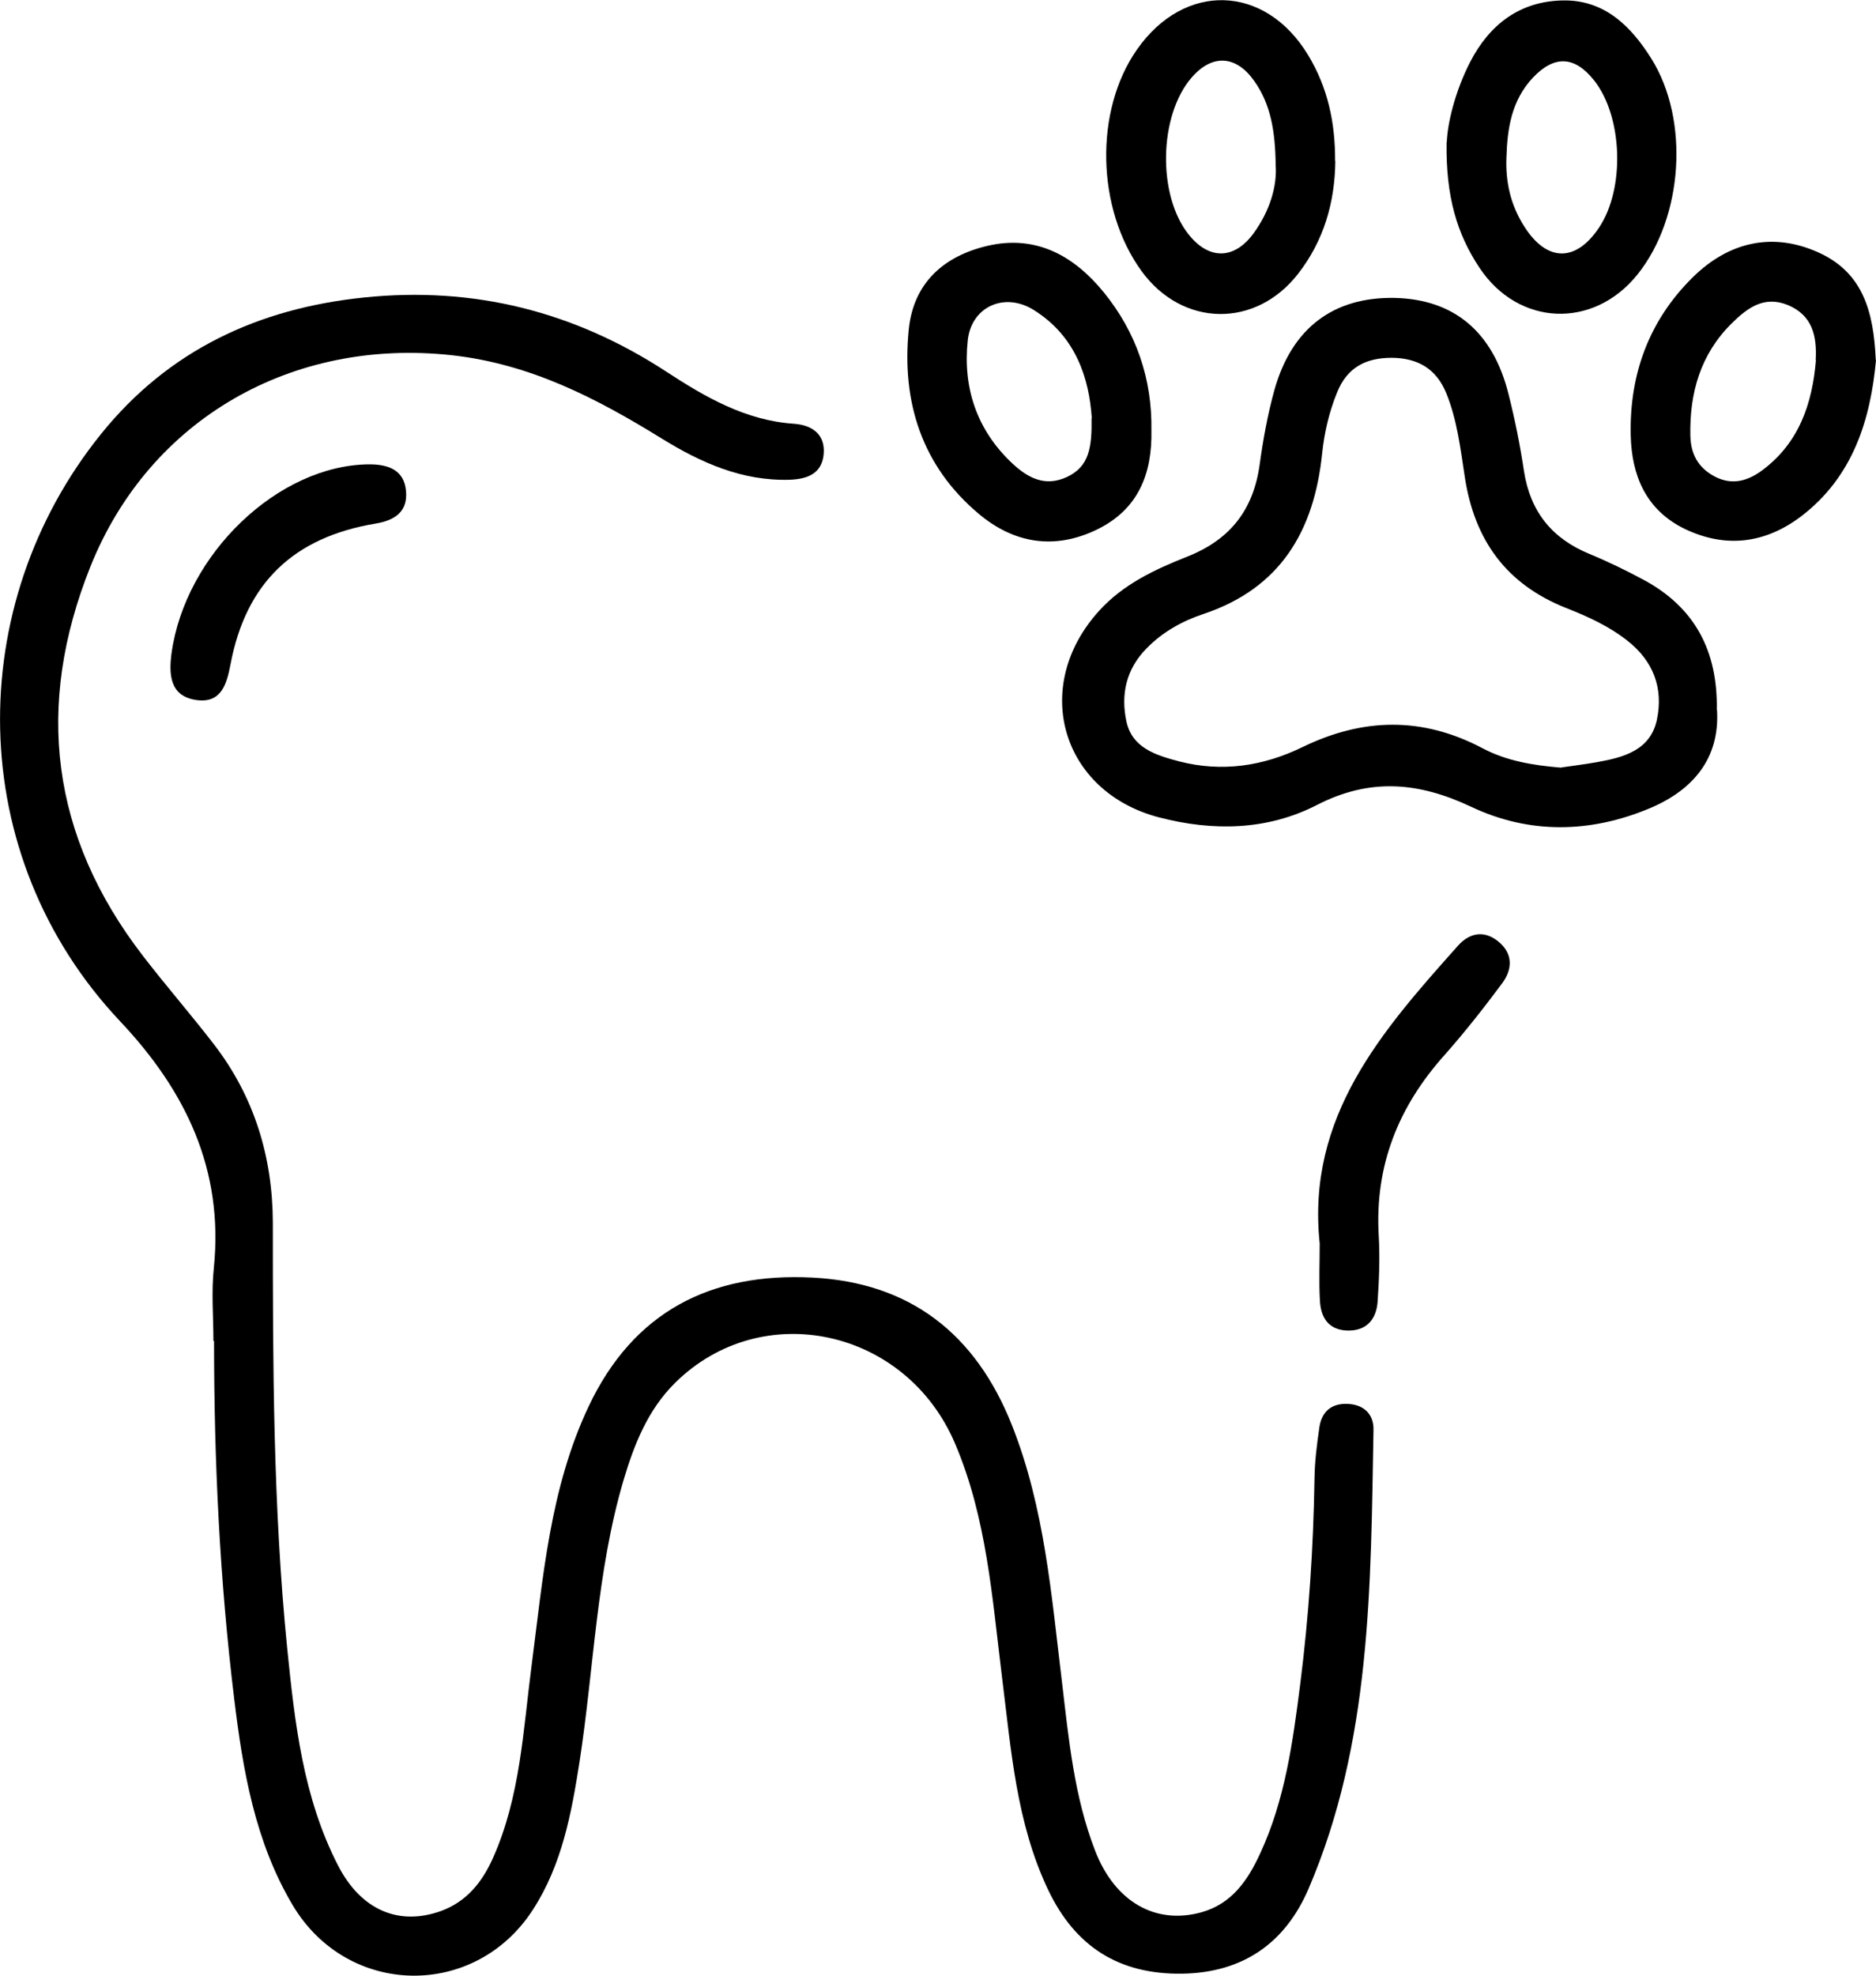
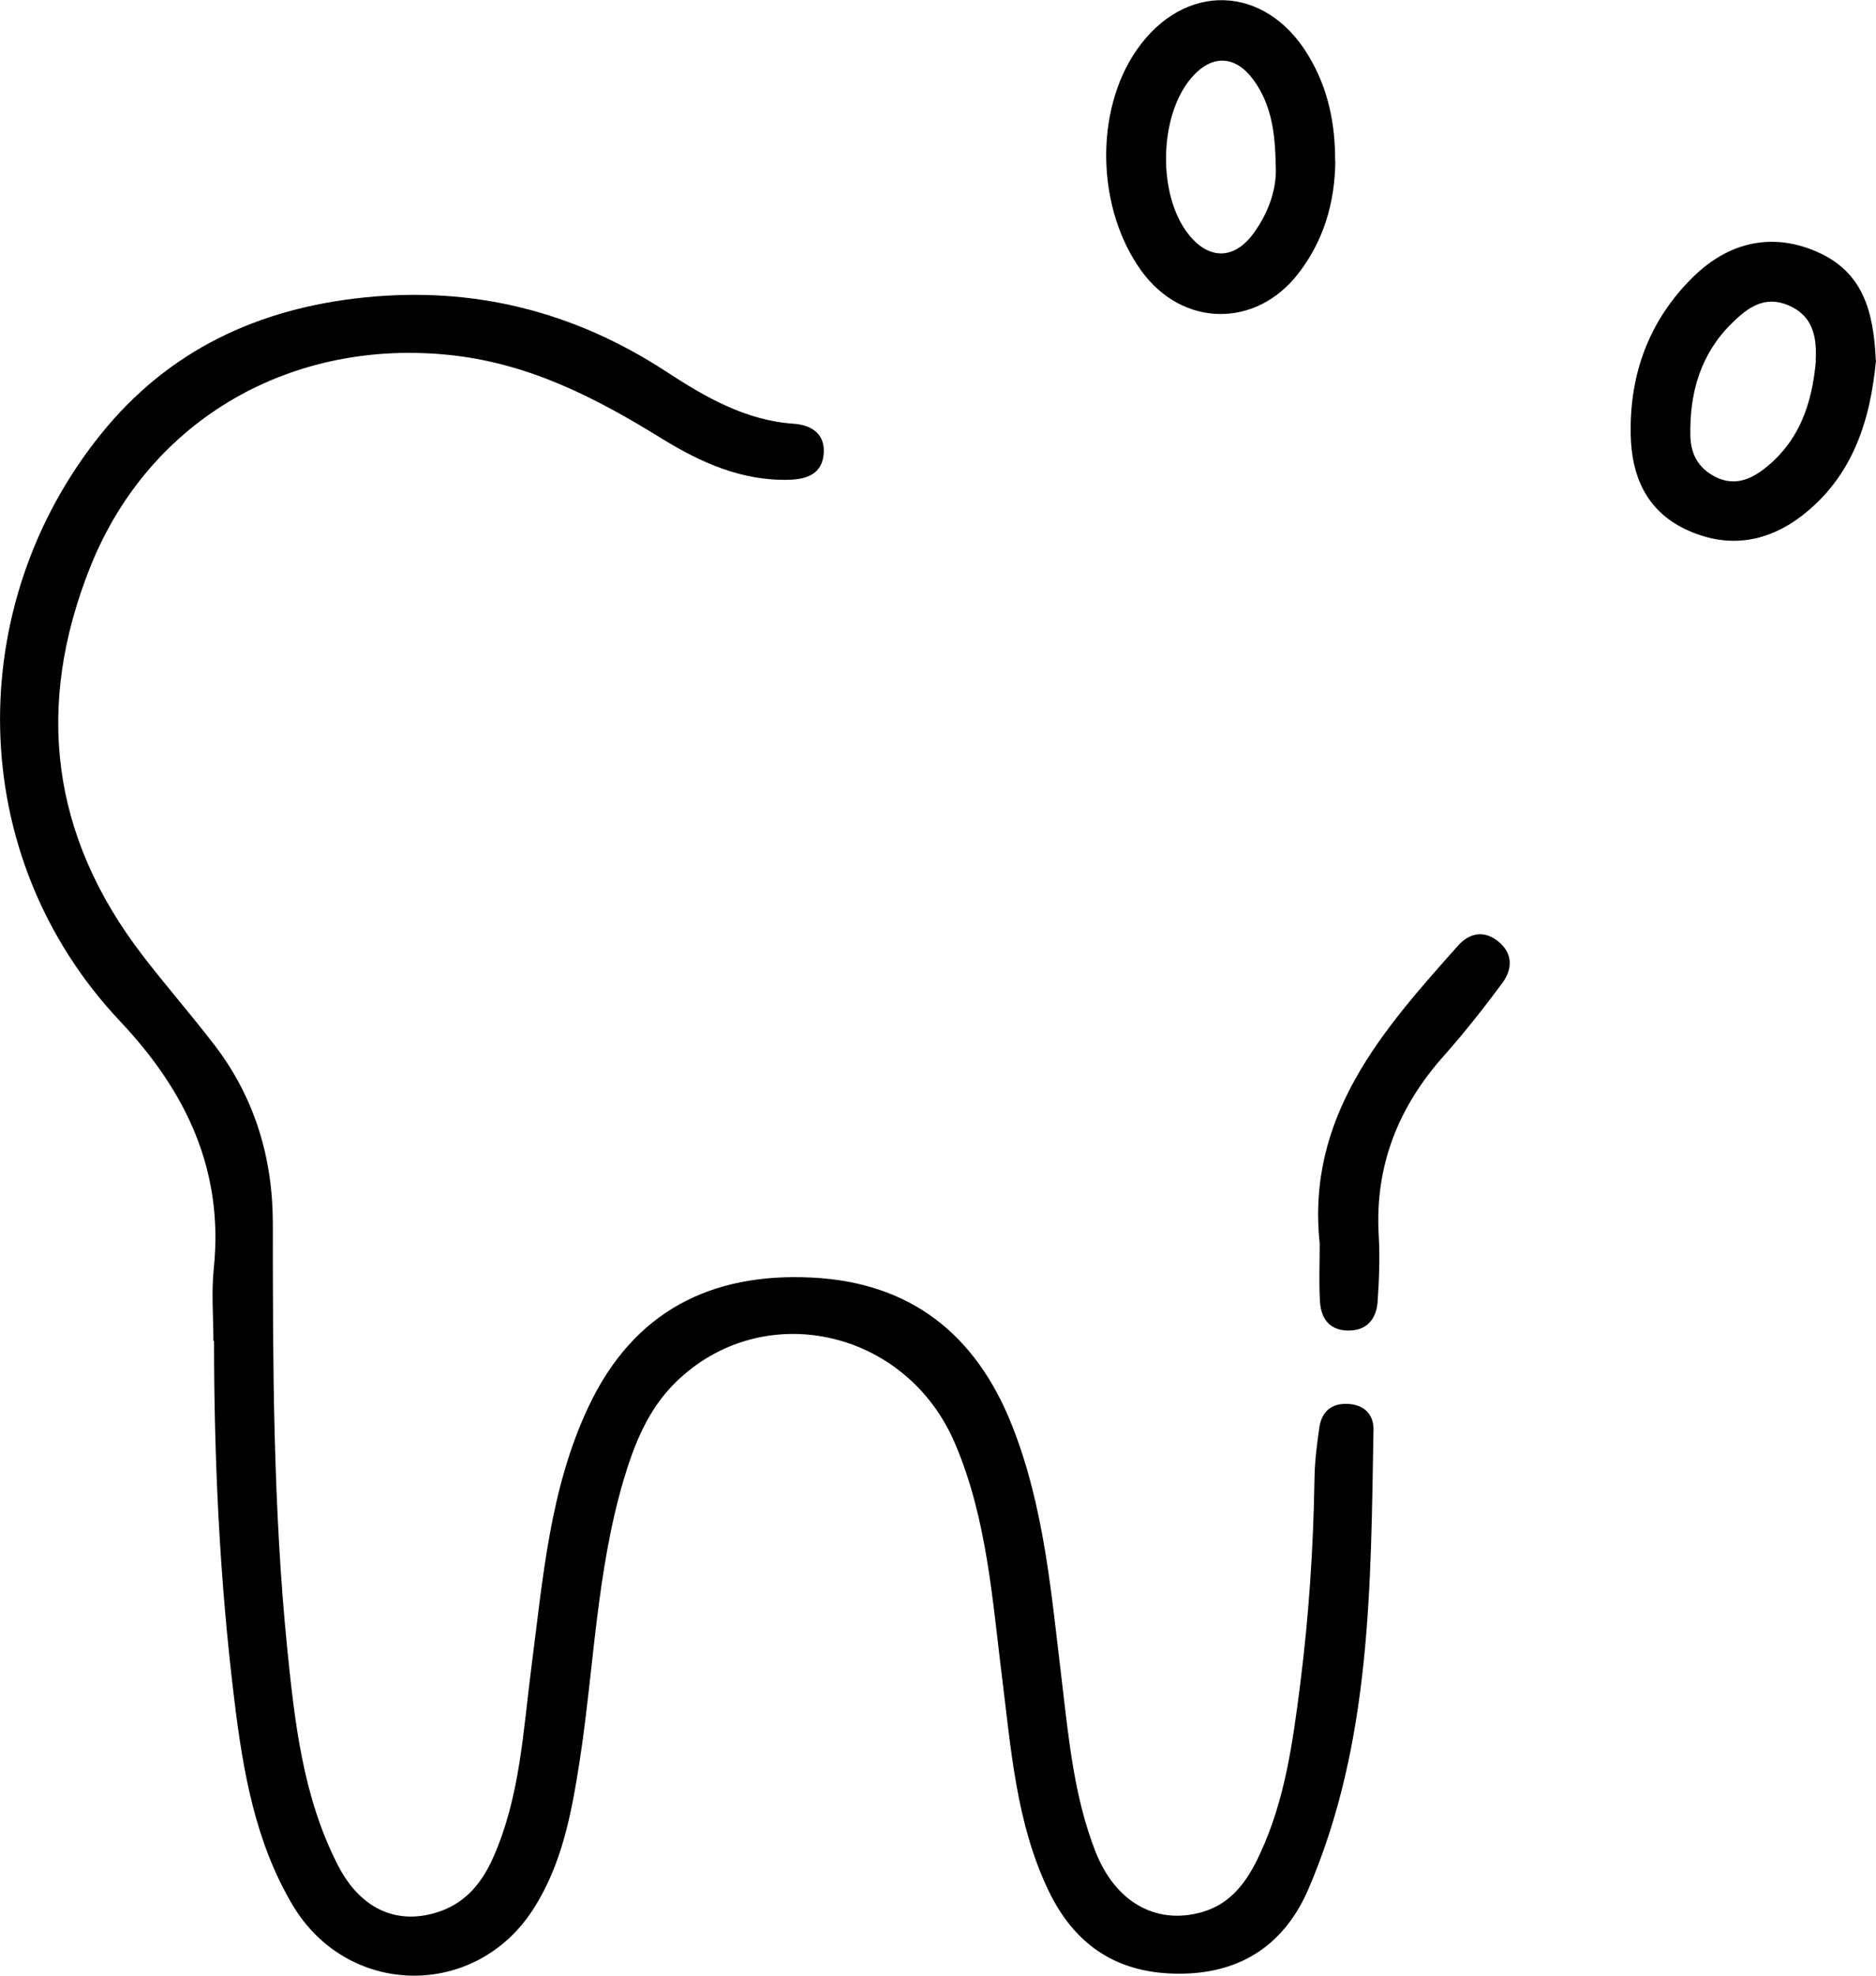
<svg xmlns="http://www.w3.org/2000/svg" id="Layer_2" data-name="Layer 2" viewBox="0 0 86.5 91.05">
  <g id="Layer_2-2" data-name="Layer 2">
    <g>
-       <path d="m9.84,61.8c0-1.12-.1-2.26.02-3.37.46-4.53-1.3-8.16-4.32-11.36-7.22-7.65-7.24-19.19-.88-27.07,3.11-3.86,7.25-5.79,12.13-6.29,5.05-.52,9.67.64,13.92,3.41,1.79,1.17,3.66,2.26,5.9,2.41.83.06,1.44.48,1.37,1.38-.07.9-.73,1.17-1.56,1.2-2.2.07-4.11-.79-5.91-1.9-3.01-1.86-6.06-3.44-9.69-3.84-7.34-.8-13.92,2.93-16.65,9.74-2.57,6.42-1.83,12.42,2.41,17.93,1.07,1.39,2.23,2.72,3.3,4.11,1.85,2.41,2.69,5.18,2.7,8.19,0,6.54.01,13.08.66,19.6.35,3.45.73,6.91,2.36,10.06,1.06,2.04,2.8,2.77,4.74,2.07,1.17-.43,1.89-1.32,2.39-2.44,1.26-2.82,1.39-5.87,1.78-8.86.53-4.06.84-8.16,2.63-11.95,2.07-4.38,5.64-6.18,10.32-5.94,4.52.23,7.53,2.61,9.19,6.78,1.52,3.82,1.83,7.87,2.32,11.89.31,2.62.56,5.25,1.52,7.73.91,2.37,2.79,3.44,4.91,2.85,1.4-.39,2.14-1.48,2.7-2.7,1.15-2.47,1.51-5.14,1.85-7.8.4-3.15.61-6.31.66-9.49.01-.78.11-1.56.22-2.33.1-.73.54-1.14,1.3-1.11.76.03,1.22.48,1.2,1.21-.13,7.17-.09,14.38-3,21.15-1.07,2.48-3.01,3.86-5.83,3.9-2.92.04-4.93-1.26-6.17-3.86-1.48-3.11-1.71-6.49-2.13-9.82-.45-3.63-.7-7.3-2.15-10.72-2.25-5.34-8.93-6.79-12.93-2.82-1.25,1.24-1.88,2.83-2.37,4.48-1.25,4.24-1.36,8.66-2.03,12.99-.37,2.37-.81,4.73-2.14,6.79-2.67,4.15-8.55,4.05-11.08-.19-1.74-2.92-2.3-6.21-2.7-9.51-.67-5.48-.93-10.98-.93-16.5Z" />
-       <path d="m79.17,32.73c.13,2.2-1.08,3.67-3.1,4.52-2.74,1.15-5.56,1.2-8.24-.07-2.42-1.14-4.66-1.34-7.11-.08-2.28,1.17-4.78,1.22-7.28.57-4.51-1.18-5.92-6.03-2.77-9.51,1.12-1.24,2.59-1.92,4.08-2.51,1.97-.78,3.04-2.15,3.33-4.23.16-1.16.37-2.32.68-3.44.8-2.86,2.72-4.3,5.54-4.25,2.73.06,4.53,1.55,5.25,4.41.3,1.18.54,2.38.72,3.58.29,1.86,1.29,3.1,3.02,3.81.85.35,1.69.76,2.51,1.2,2.33,1.26,3.41,3.25,3.36,6Zm-7.18,2.64c.47-.07,1.05-.14,1.62-.24,1.24-.22,2.49-.54,2.79-1.97.3-1.44-.16-2.69-1.36-3.63-.86-.68-1.84-1.12-2.83-1.51-2.77-1.1-4.23-3.14-4.67-6.04-.2-1.3-.35-2.61-.85-3.85-.46-1.13-1.31-1.63-2.52-1.64-1.2,0-2.06.45-2.52,1.6-.37.91-.59,1.86-.69,2.83-.37,3.54-1.91,6.19-5.48,7.38-.96.32-1.87.82-2.61,1.58-.95.96-1.2,2.13-.93,3.38.27,1.22,1.37,1.55,2.43,1.83,1.98.51,3.88.22,5.69-.66,2.78-1.35,5.52-1.41,8.29.05,1.09.58,2.3.79,3.64.9Z" />
+       <path d="m9.84,61.8c0-1.12-.1-2.26.02-3.37.46-4.53-1.3-8.16-4.32-11.36-7.22-7.65-7.24-19.19-.88-27.07,3.11-3.86,7.25-5.79,12.13-6.29,5.05-.52,9.67.64,13.92,3.41,1.79,1.17,3.66,2.26,5.9,2.41.83.06,1.44.48,1.37,1.38-.07.9-.73,1.17-1.56,1.2-2.2.07-4.11-.79-5.91-1.9-3.01-1.86-6.06-3.44-9.69-3.84-7.34-.8-13.92,2.93-16.65,9.74-2.57,6.42-1.83,12.42,2.41,17.93,1.07,1.39,2.23,2.72,3.3,4.11,1.85,2.41,2.69,5.18,2.7,8.19,0,6.54.01,13.08.66,19.6.35,3.45.73,6.91,2.36,10.06,1.06,2.04,2.8,2.77,4.74,2.07,1.17-.43,1.89-1.32,2.39-2.44,1.26-2.82,1.39-5.87,1.78-8.86.53-4.06.84-8.16,2.63-11.95,2.07-4.38,5.64-6.18,10.32-5.94,4.52.23,7.53,2.61,9.19,6.78,1.52,3.82,1.83,7.87,2.32,11.89.31,2.62.56,5.25,1.52,7.73.91,2.37,2.79,3.44,4.91,2.85,1.4-.39,2.14-1.48,2.7-2.7,1.15-2.47,1.51-5.14,1.85-7.8.4-3.15.61-6.31.66-9.49.01-.78.11-1.56.22-2.33.1-.73.54-1.14,1.3-1.11.76.03,1.22.48,1.2,1.21-.13,7.17-.09,14.38-3,21.15-1.07,2.48-3.01,3.86-5.83,3.9-2.92.04-4.93-1.26-6.17-3.86-1.48-3.11-1.71-6.49-2.13-9.82-.45-3.63-.7-7.3-2.15-10.72-2.25-5.34-8.93-6.79-12.93-2.82-1.25,1.24-1.88,2.83-2.37,4.48-1.25,4.24-1.36,8.66-2.03,12.99-.37,2.37-.81,4.73-2.14,6.79-2.67,4.15-8.55,4.05-11.08-.19-1.74-2.92-2.3-6.21-2.7-9.51-.67-5.48-.93-10.98-.93-16.5" />
      <path d="m61.57,7.42c-.02,1.91-.53,3.67-1.71,5.19-1.96,2.53-5.34,2.47-7.22-.11-2.09-2.87-2.19-7.39-.22-10.21,2.19-3.14,5.91-3.02,7.89.24.92,1.51,1.26,3.15,1.25,4.89Zm-2.75.19c-.02-1.57-.23-2.81-.99-3.88-.85-1.2-1.95-1.24-2.89-.15-1.51,1.75-1.58,5.42-.13,7.23.94,1.18,2.11,1.16,3-.07.74-1.02,1.08-2.16,1.01-3.13Z" />
-       <path d="m66.71,6.55c.03-.85.37-2.31,1.07-3.68.9-1.75,2.3-2.81,4.27-2.85,1.92-.04,3.15,1.18,4.09,2.68,1.78,2.84,1.46,7.33-.63,9.94-2.03,2.54-5.5,2.41-7.3-.31-1.02-1.54-1.55-3.25-1.51-5.79Zm2.75.69c-.05,1.16.2,2.23.83,3.21,1.04,1.63,2.37,1.64,3.44.04,1.21-1.81,1.09-5.14-.24-6.8-.9-1.12-1.83-1.15-2.82-.1-.97,1.04-1.17,2.32-1.21,3.66Z" />
-       <path d="m53.09,19.83c.04,2-.6,3.64-2.5,4.57-1.97.96-3.84.64-5.45-.71-2.63-2.2-3.57-5.16-3.24-8.49.21-2.13,1.58-3.39,3.63-3.87,2.27-.53,4.02.49,5.37,2.15,1.48,1.82,2.23,3.97,2.19,6.36Zm-2.75-.57c-.12-1.77-.7-3.74-2.67-4.97-1.35-.85-2.89-.16-3.05,1.41-.23,2.19.43,4.14,2.07,5.67.69.64,1.49,1.09,2.51.61,1.02-.48,1.15-1.35,1.13-2.71Z" />
      <path d="m86.5,16.6c-.25,2.69-1.03,5.36-3.47,7.21-1.65,1.24-3.47,1.47-5.36.56-1.78-.87-2.44-2.46-2.48-4.32-.06-2.8.84-5.27,2.85-7.26,1.71-1.69,3.73-2.07,5.75-1.18,2.1.92,2.6,2.72,2.7,4.99Zm-2.78,0c.06-1.1-.14-2.06-1.28-2.54-1.1-.45-1.87.13-2.59.84-1.44,1.42-1.95,3.2-1.91,5.18.02.86.37,1.49,1.14,1.89.8.41,1.52.19,2.18-.3,1.69-1.26,2.3-3.06,2.47-5.06Z" />
      <path d="m60.85,57.31c-.62-5.85,2.87-9.8,6.38-13.73.52-.58,1.18-.72,1.83-.21.71.56.69,1.29.2,1.95-.84,1.13-1.72,2.25-2.66,3.31-2.12,2.37-3.21,5.08-3.03,8.29.06,1.02.02,2.05-.05,3.07-.06.83-.53,1.37-1.43,1.33-.85-.04-1.19-.62-1.23-1.37-.05-.88-.01-1.76-.01-2.63Z" />
-       <path d="m17.03,21.4c.86,0,1.6.25,1.69,1.22.09.95-.5,1.36-1.4,1.51-3.79.63-5.98,2.74-6.69,6.48-.18.95-.44,1.82-1.59,1.65-1.21-.18-1.26-1.17-1.13-2.16.64-4.58,4.93-8.67,9.11-8.7Z" />
    </g>
  </g>
</svg>